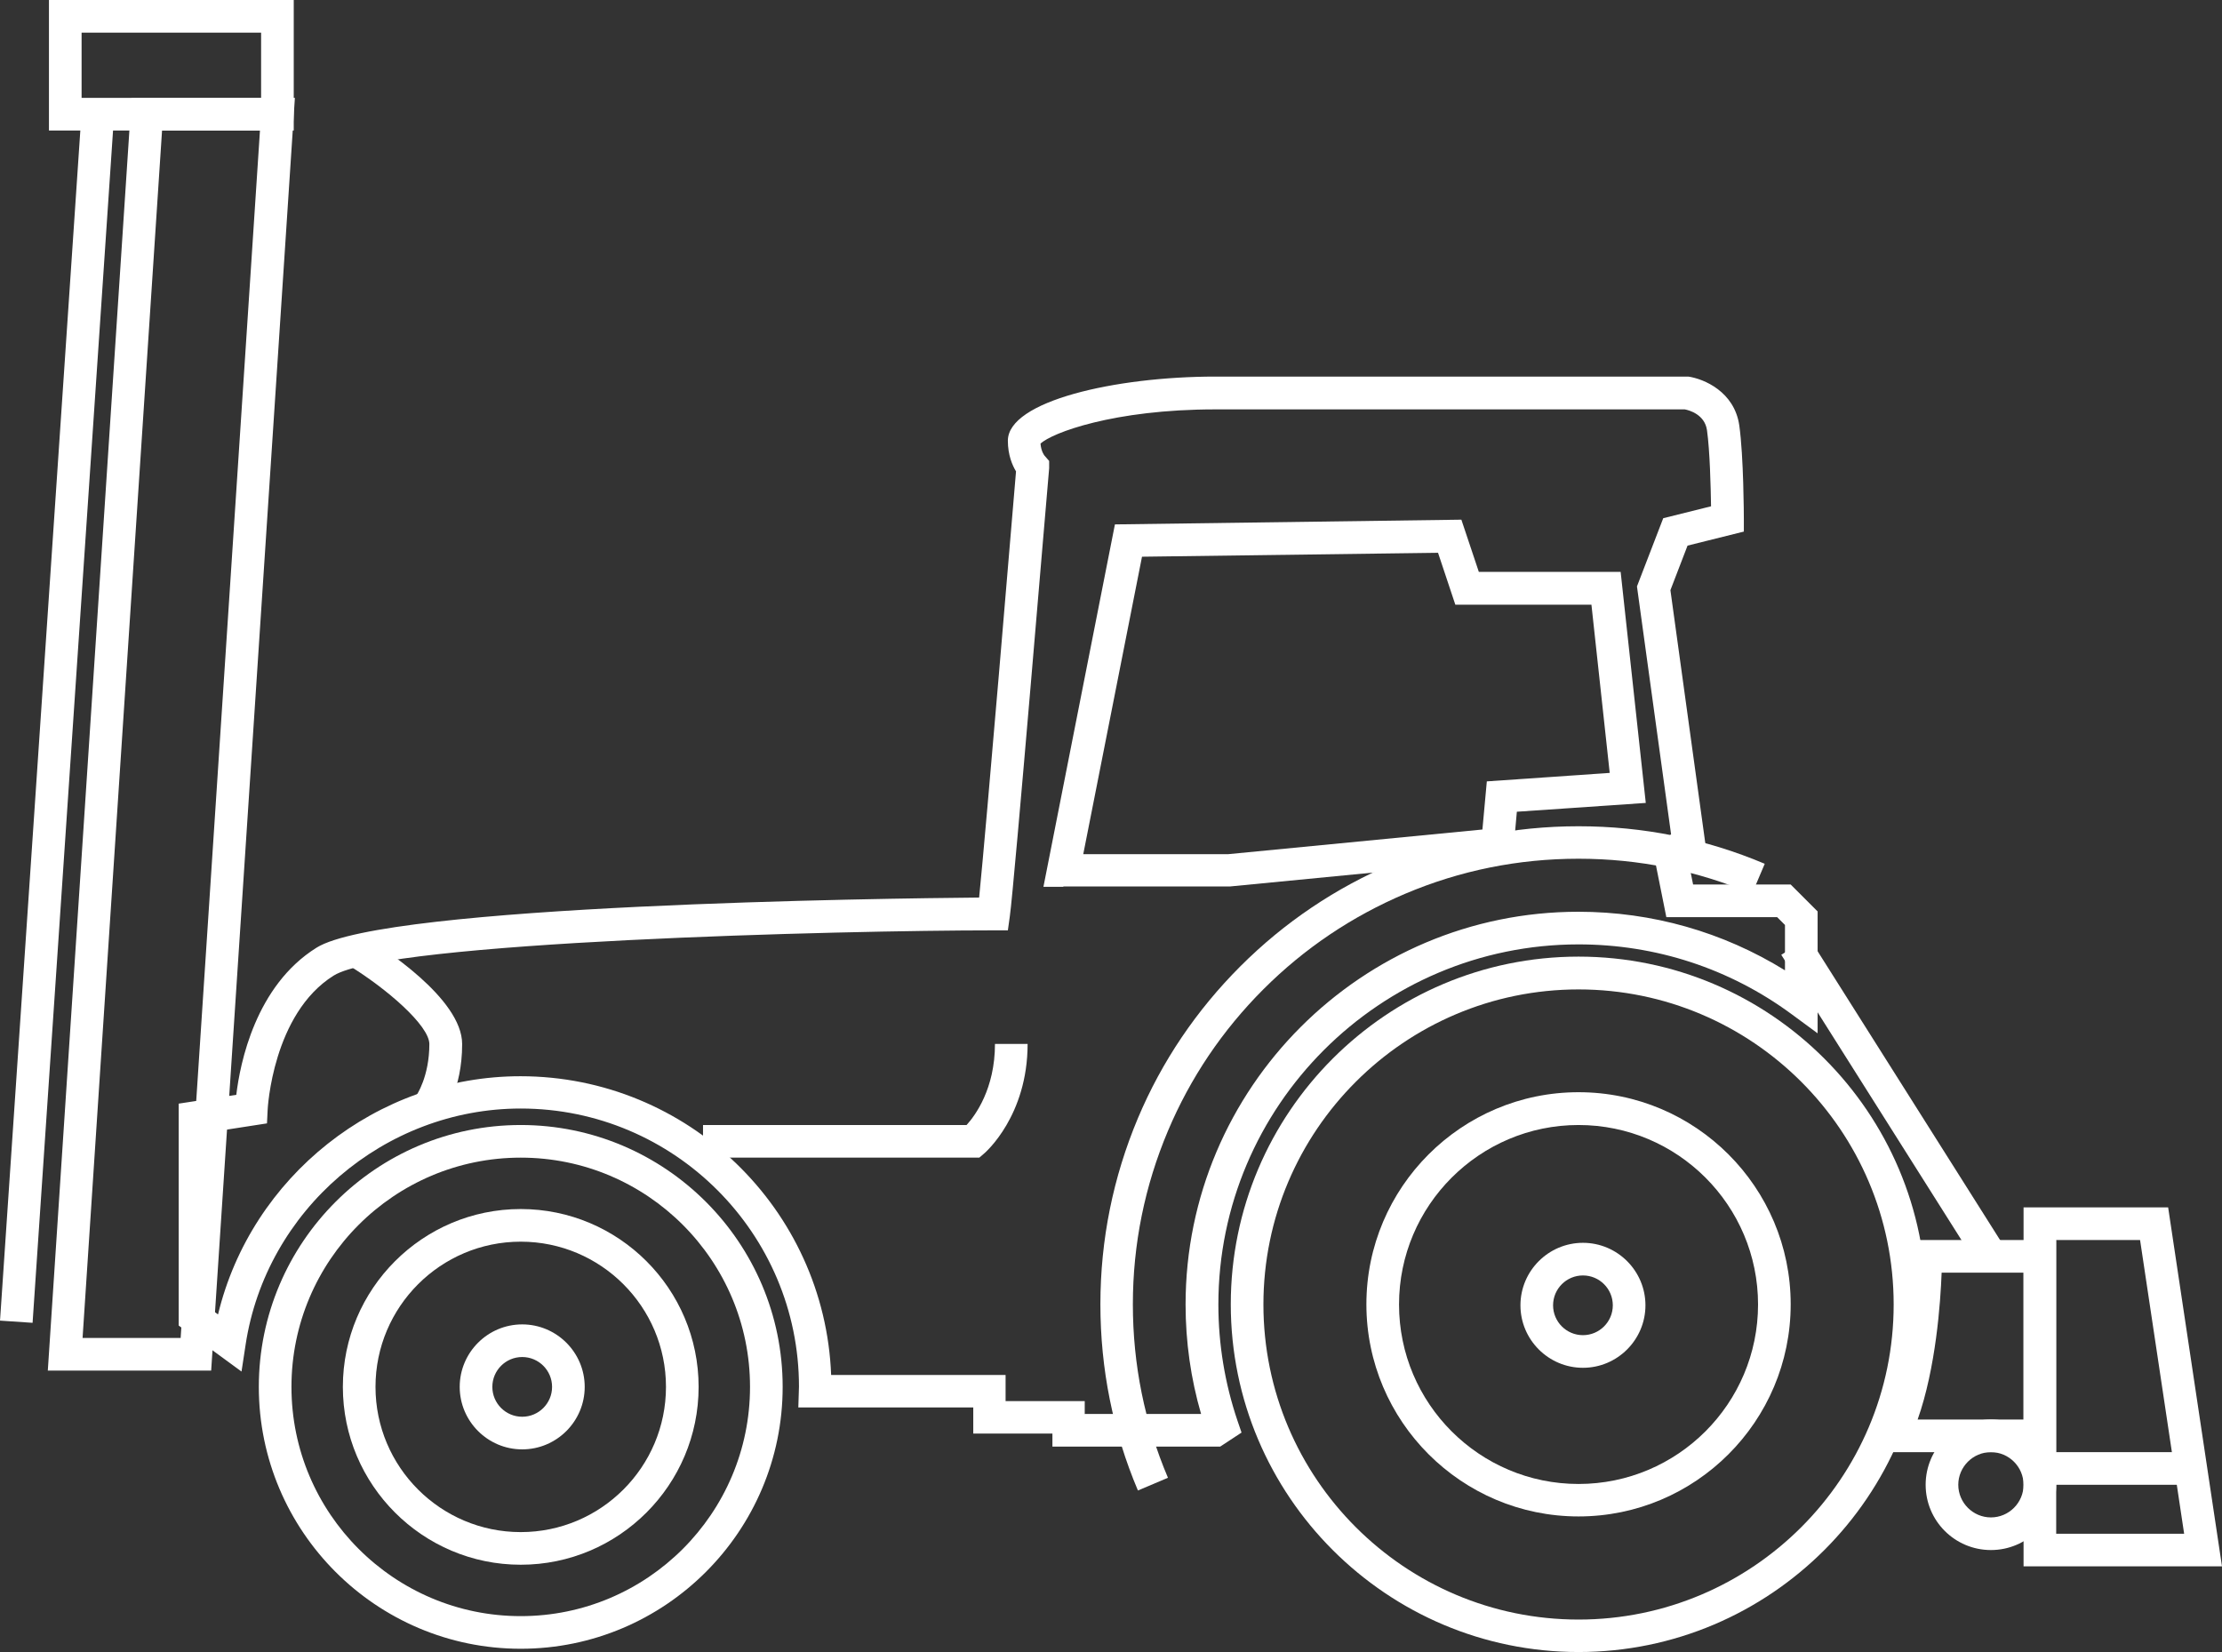
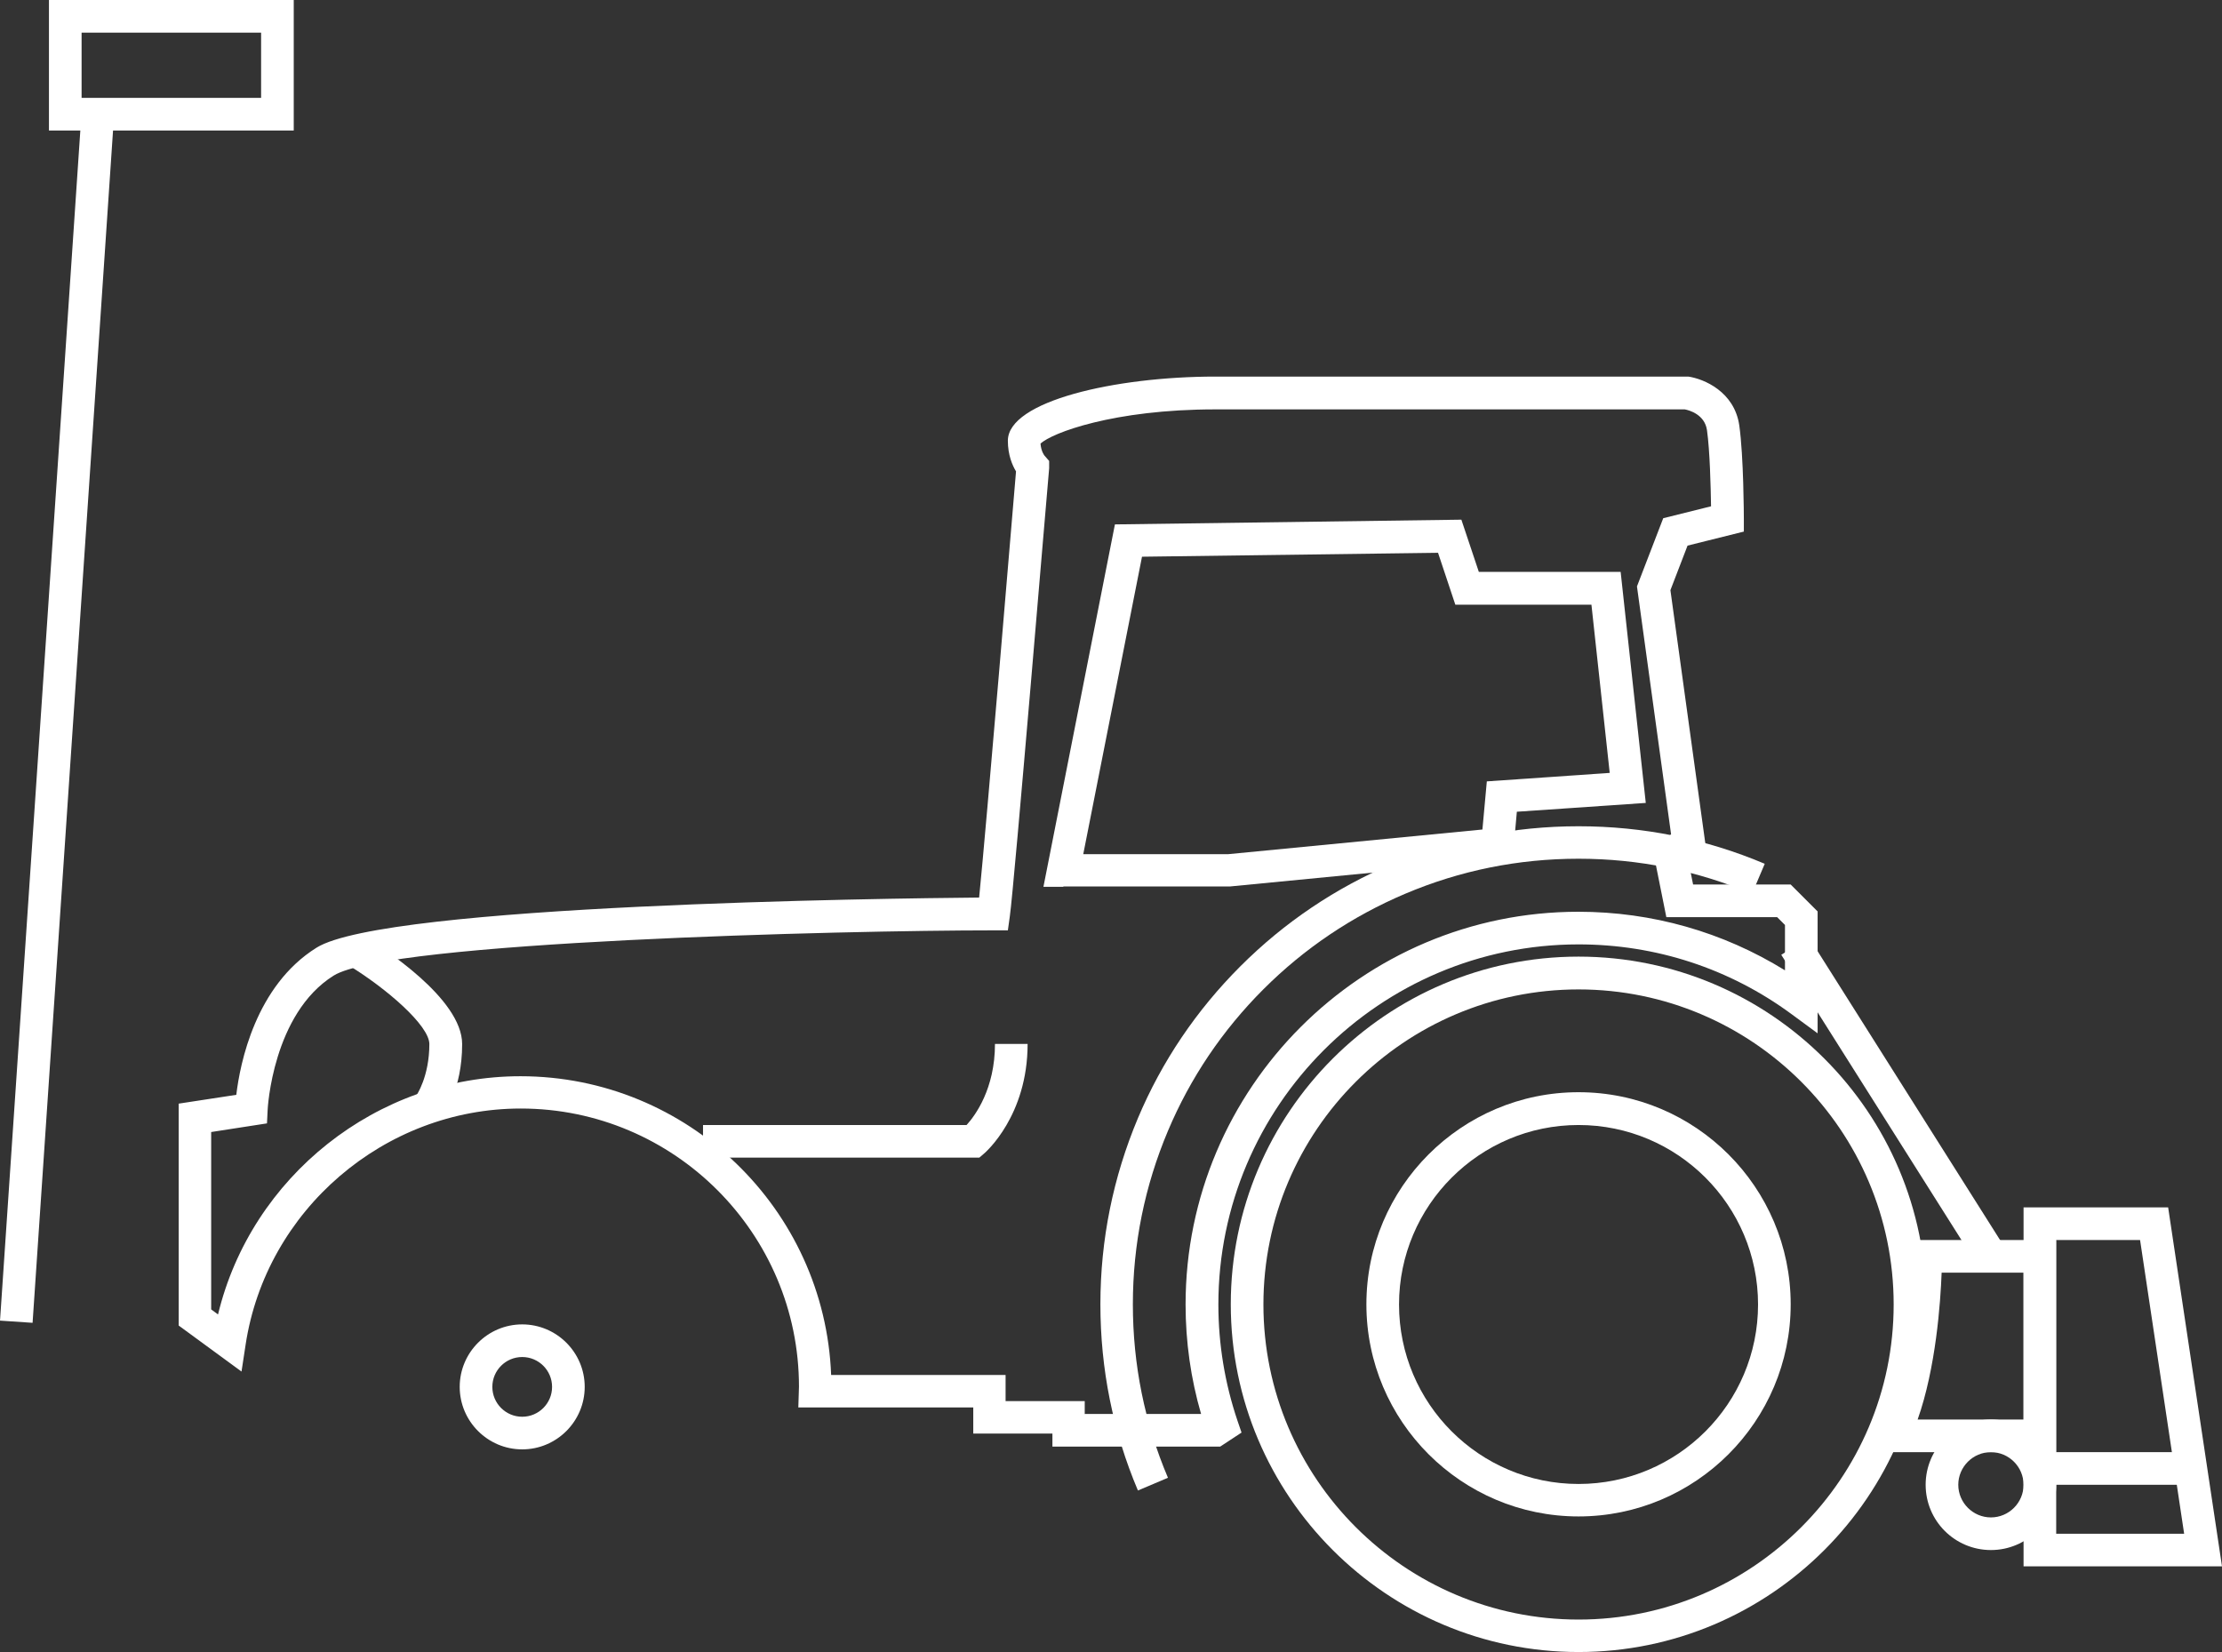
<svg xmlns="http://www.w3.org/2000/svg" id="shapes" viewBox="0 0 136.16 101.25">
  <rect x="0" y="0" width="136.16" height="101.25" fill="#333333" stroke="none" />
  <defs>
    <style>
      .cls-1 {
        fill: #fff;
      }
    </style>
  </defs>
  <path class="cls-1" d="m74.77,88.66h-10.28v-.8h-4.85v-1.6h-10.72l.04-1.27c0-9.4-7.65-17.05-17.05-17.05-8.36,0-15.61,6.23-16.86,14.48l-.25,1.64-3.85-2.82v-13.6l3.53-.54c.23-1.93,1.18-6.69,4.92-9.02,4.23-2.64,34.93-3.02,40.6-3.07.45-4.47,2.02-23.25,2.26-26.12-.23-.38-.5-1.01-.5-1.88,0-2.43,6.59-3.93,12.71-3.93h28.99c.95.14,2.82.92,3.12,2.99.27,1.91.28,5.57.28,5.73v.78l-3.45.86-1.05,2.73,2.16,15.67-1.04,1.04.27,1.33h5.98l1.65,1.65v7.47l-1.59-1.17c-3.8-2.8-8.32-4.28-13.06-4.28-12.17,0-22.07,9.9-22.07,22.07,0,2.44.4,4.84,1.17,7.12l.25.73-1.31.86Zm-8.28-2h7.11c-.63-2.17-.95-4.42-.95-6.71,0-13.27,10.8-24.07,24.07-24.07,4.52,0,8.86,1.24,12.66,3.59v-2.78l-.48-.48h-6.79l-.8-3.99,1.09-1.09-2.09-15.19,1.61-4.18,2.93-.73c-.02-1.18-.07-3.4-.25-4.67-.14-.96-1.09-1.22-1.36-1.27h-28.78c-6.21,0-10.01,1.44-10.7,2.1.04.49.24.73.25.74l.28.32v.45c-.1,1.04-2.14,25.59-2.41,27.46l-.12.86h-.87c-9.23,0-37.09.68-40.44,2.77-3.75,2.34-4.05,8.18-4.05,8.24l-.04.82-3.42.53v10.87l.42.31c2.03-8.43,9.72-14.6,18.53-14.6,10.26,0,18.65,8.15,19.04,18.31h10.69v1.6h4.85v.8Z" />
  <path class="cls-1" d="m65.16,54.35h-1.22l4.38-22.21,21.23-.29,1.07,3.2h8.69l1.54,14.16-7.9.54-.26,2.9-17.32,1.68h-10.21Zm1.22-2h8.89l15.57-1.51.27-2.95,7.53-.52-1.12-10.31h-8.34l-1.06-3.18-18.14.24-3.6,18.23Z" />
-   <path class="cls-1" d="m31.91,101.05c-8.85,0-16.05-7.2-16.05-16.05s7.2-16.05,16.05-16.05,16.05,7.2,16.05,16.05-7.2,16.05-16.05,16.05Zm0-30.1c-7.75,0-14.05,6.3-14.05,14.05s6.3,14.05,14.05,14.05,14.05-6.3,14.05-14.05-6.3-14.05-14.05-14.05Z" />
  <path class="cls-1" d="m96.73,101.25c-11.75,0-21.31-9.56-21.31-21.31s9.56-21.31,21.31-21.31,21.31,9.56,21.31,21.31-9.56,21.31-21.31,21.31Zm0-40.61c-10.65,0-19.31,8.66-19.31,19.31s8.66,19.31,19.31,19.31,19.31-8.66,19.31-19.31-8.66-19.31-19.31-19.31Z" />
  <path class="cls-1" d="m27.13,68.3l-1.61-1.18.81.59-.81-.58s.79-1.14.79-3.14c0-1.13-2.6-3.4-5-4.86l1.04-1.71c1,.6,5.97,3.76,5.97,6.57s-1.12,4.25-1.17,4.32Z" />
  <path class="cls-1" d="m60.01,70.95h-16.93v-2h16.15c.53-.58,1.74-2.22,1.74-4.97h2c0,4.4-2.57,6.64-2.68,6.73l-.28.24Z" />
  <path class="cls-1" d="m69.73,91.35c-1.53-3.61-2.3-7.45-2.3-11.41s.78-7.79,2.3-11.41c1.47-3.49,3.59-6.62,6.28-9.31,2.69-2.69,5.83-4.8,9.31-6.28,3.61-1.53,7.45-2.3,11.41-2.3s7.79.77,11.41,2.3l-.78,1.84c-3.37-1.42-6.94-2.15-10.63-2.15s-7.26.72-10.63,2.15c-3.25,1.38-6.17,3.34-8.68,5.85-2.51,2.51-4.48,5.43-5.85,8.68-1.42,3.37-2.15,6.94-2.15,10.63s.72,7.26,2.15,10.63l-1.84.78Z" />
-   <path class="cls-1" d="m31.91,95.9c-6.01,0-10.9-4.89-10.9-10.9s4.89-10.9,10.9-10.9,10.9,4.89,10.9,10.9-4.89,10.9-10.9,10.9Zm0-19.8c-4.91,0-8.9,3.99-8.9,8.9s3.99,8.9,8.9,8.9,8.9-3.99,8.9-8.9-3.99-8.9-8.9-8.9Z" />
  <path class="cls-1" d="m96.73,92.94c-7.17,0-13-5.83-13-13s5.83-13,13-13,13,5.83,13,13-5.83,13-13,13Zm0-23.99c-6.06,0-11,4.93-11,11s4.93,11,11,11,11-4.93,11-11-4.93-11-11-11Z" />
-   <path class="cls-1" d="m97,83.83c-2.11,0-3.83-1.72-3.83-3.83s1.72-3.83,3.83-3.83,3.83,1.72,3.83,3.83-1.72,3.83-3.83,3.83Zm0-5.66c-1.01,0-1.83.82-1.83,1.83s.82,1.83,1.83,1.83,1.83-.82,1.83-1.83-.82-1.83-1.83-1.83Z" />
-   <path class="cls-1" d="m32,88.83c-2.11,0-3.83-1.72-3.83-3.83s1.72-3.83,3.83-3.83,3.83,1.72,3.83,3.83-1.72,3.83-3.83,3.83Zm0-5.66c-1.01,0-1.83.82-1.83,1.83s.82,1.83,1.83,1.83,1.83-.82,1.83-1.83-.82-1.83-1.83-1.83Z" />
-   <path class="cls-1" d="m12.94,84H2.93L8.06,6h10.01l-5.13,78Zm-7.87-2h6L15.93,8h-6l-4.87,74Z" />
+   <path class="cls-1" d="m32,88.83c-2.11,0-3.83-1.72-3.83-3.83s1.72-3.83,3.83-3.83,3.83,1.72,3.83,3.83-1.72,3.83-3.83,3.83Zm0-5.66c-1.01,0-1.83.82-1.83,1.83s.82,1.83,1.83,1.83,1.83-.82,1.83-1.83-.82-1.83-1.83-1.83" />
  <path class="cls-1" d="m18,8H3V0h15v8Zm-13-2h11V2H5v4Z" />
  <rect class="cls-1" x="-33.59" y="43" width="74.17" height="2" transform="translate(-40.64 44.53) rotate(-86.14)" />
  <path class="cls-1" d="m126,89h-11.62l.72-1.45c1.87-3.74,1.89-10.49,1.89-10.55v-1s9,0,9,0v13Zm-8.5-2h6.5v-9h-5.02c-.07,1.84-.35,5.83-1.47,9Z" />
  <path class="cls-1" d="m136.16,96h-12.16v-22h8.86l3.3,22Zm-10.16-2h7.84l-2.7-18h-5.14v18Z" />
  <path class="cls-1" d="m122,95c-2.21,0-4-1.79-4-4s1.79-4,4-4,4,1.79,4,4-1.79,4-4,4Zm0-6c-1.1,0-2,.9-2,2s.9,2,2,2,2-.9,2-2-.9-2-2-2Z" />
  <rect class="cls-1" x="125" y="89" width="9" height="2" />
  <rect class="cls-1" x="115" y="56.26" width="2" height="22.47" transform="translate(-18.12 72.37) rotate(-32.28)" />
</svg>